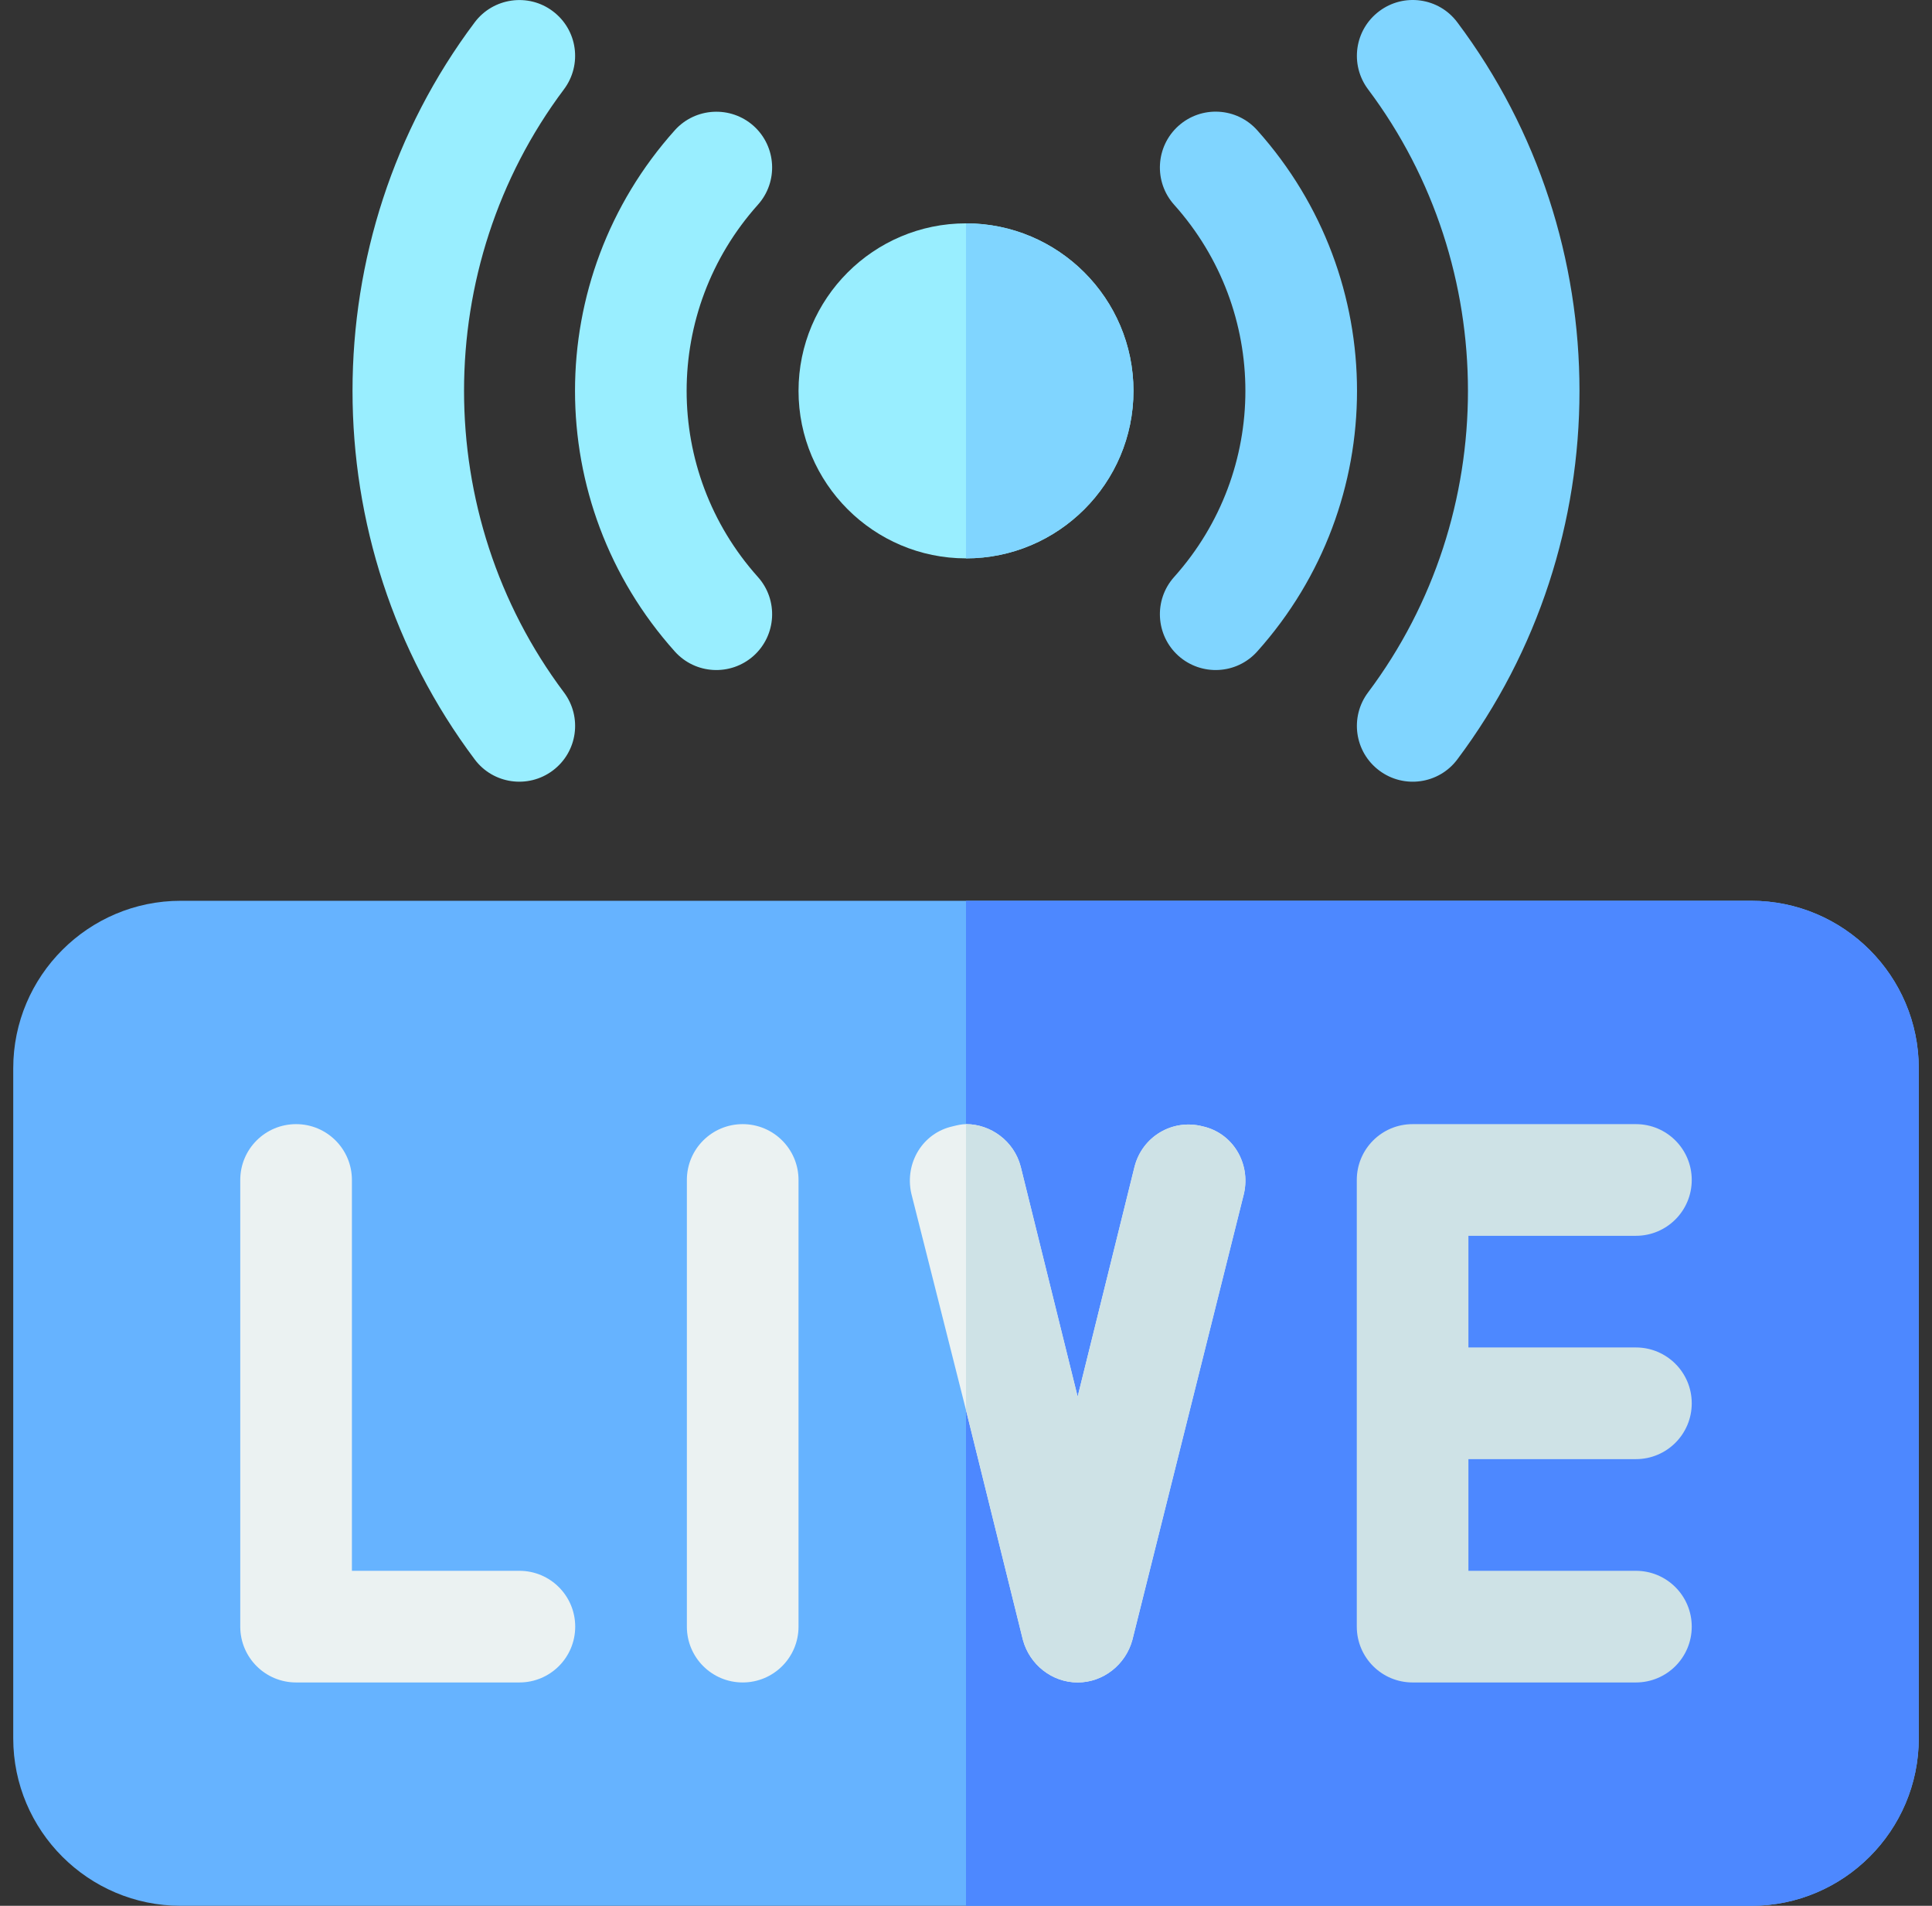
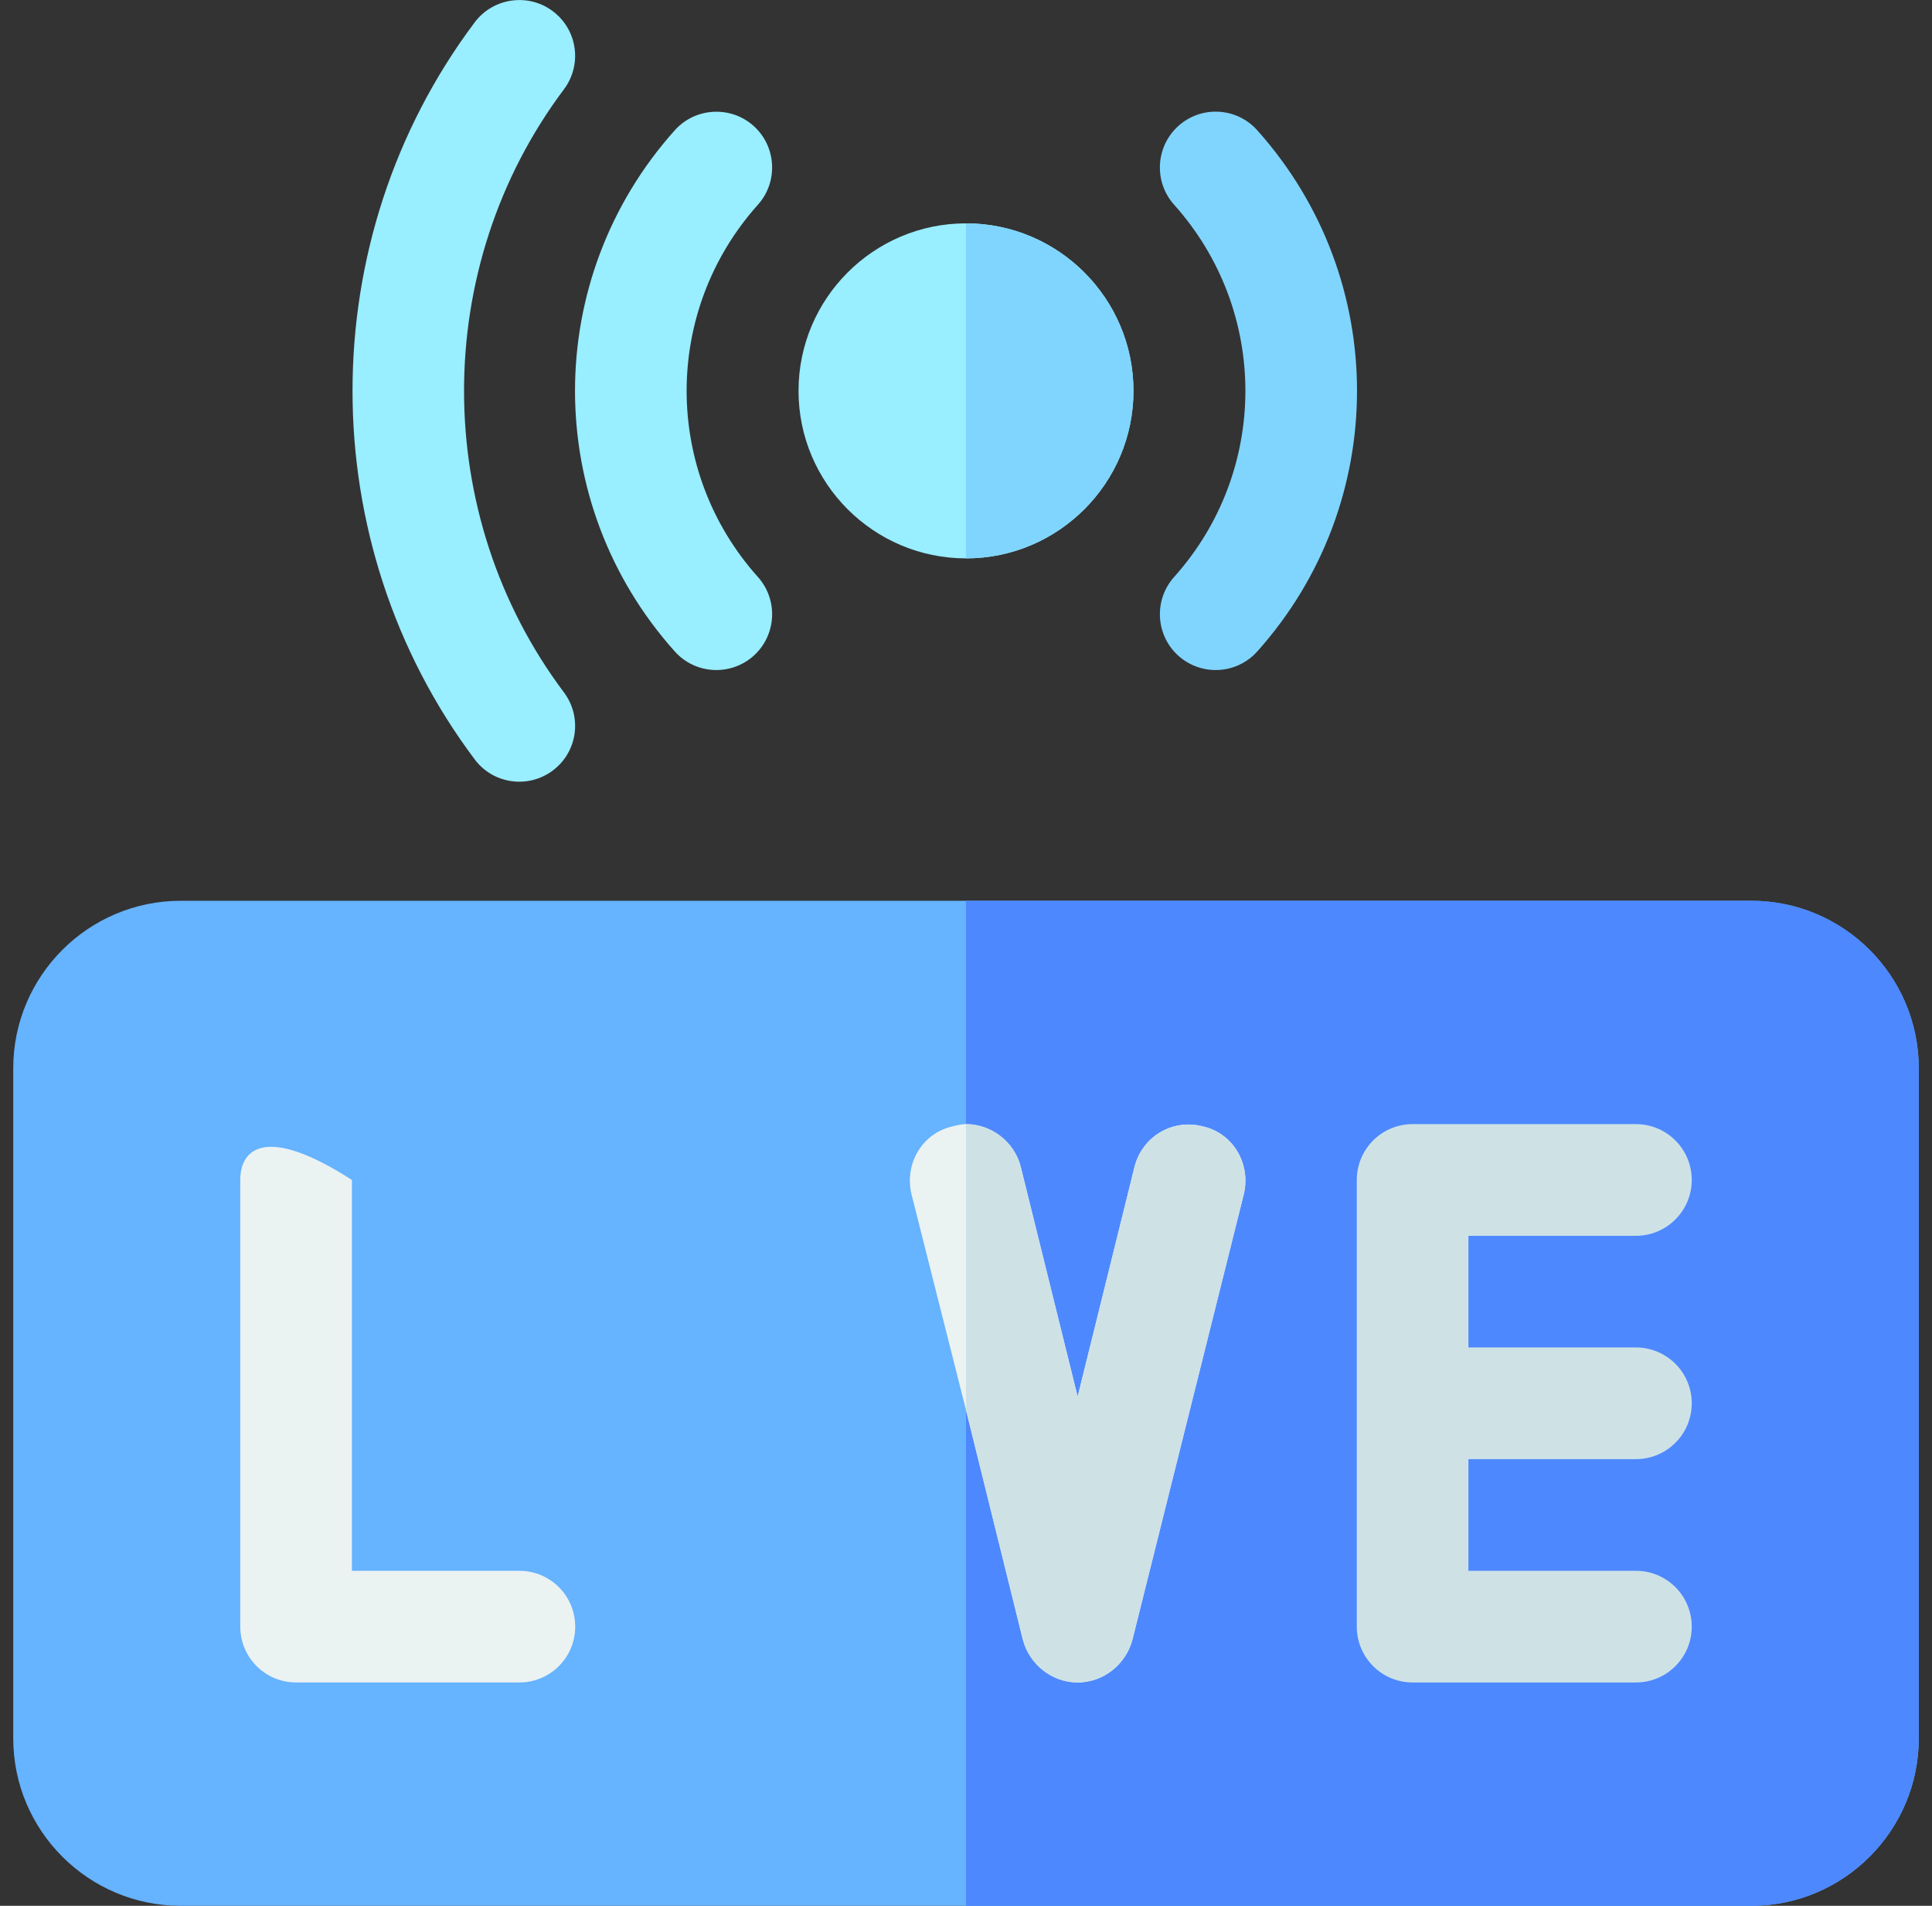
<svg xmlns="http://www.w3.org/2000/svg" width="73" height="72" viewBox="0 0 73 72" fill="none">
  <rect x="0" y="0" width="73" height="72" fill="#333333" stroke="none" />
  <g clip-path="url(#clip0_746_20180)">
    <path d="M66.172 72H6.828C3.339 72 0.5 69.161 0.5 65.672V40.359C0.5 36.87 3.339 34.031 6.828 34.031H66.172C69.661 34.031 72.5 36.87 72.5 40.359V65.672C72.5 69.161 69.661 72 66.172 72Z" fill="#66B3FF" />
    <path d="M66.172 34.031H36.5V72H66.172C69.661 72 72.5 69.161 72.5 65.672V40.359C72.5 36.87 69.661 34.031 66.172 34.031Z" fill="#4D88FF" />
-     <path d="M19.625 59.344H13.297V44.578C13.297 43.412 12.353 42.469 11.188 42.469C10.022 42.469 9.078 43.412 9.078 44.578V61.453C9.078 62.619 10.022 63.562 11.188 63.562H19.625C20.791 63.562 21.734 62.619 21.734 61.453C21.734 60.287 20.791 59.344 19.625 59.344Z" fill="#EBF2F2" />
-     <path d="M28.062 42.469C26.897 42.469 25.953 43.412 25.953 44.578V61.453C25.953 62.619 26.897 63.562 28.062 63.562C29.228 63.562 30.172 62.619 30.172 61.453V44.578C30.172 43.412 29.228 42.469 28.062 42.469Z" fill="#EBF2F2" />
+     <path d="M19.625 59.344H13.297V44.578C10.022 42.469 9.078 43.412 9.078 44.578V61.453C9.078 62.619 10.022 63.562 11.188 63.562H19.625C20.791 63.562 21.734 62.619 21.734 61.453C21.734 60.287 20.791 59.344 19.625 59.344Z" fill="#EBF2F2" />
    <path d="M61.812 55.125C62.978 55.125 63.922 54.181 63.922 53.016C63.922 51.85 62.978 50.906 61.812 50.906H55.484V46.688H61.812C62.978 46.688 63.922 45.744 63.922 44.578C63.922 43.412 62.978 42.469 61.812 42.469H53.375C52.209 42.469 51.266 43.412 51.266 44.578V61.453C51.266 62.619 52.209 63.562 53.375 63.562H61.812C62.978 63.562 63.922 62.619 63.922 61.453C63.922 60.287 62.978 59.344 61.812 59.344H55.484V55.125H61.812Z" fill="#CEE2E6" />
    <path d="M47.004 45.084L42.785 61.959C42.532 62.887 41.688 63.562 40.718 63.562C39.748 63.562 38.904 62.887 38.651 61.959L36.499 53.269L34.432 45.084C34.179 43.945 34.854 42.806 35.993 42.553C36.161 42.511 36.331 42.469 36.499 42.469C37.427 42.469 38.313 43.101 38.566 44.072L40.718 52.763L42.869 44.072C43.165 42.933 44.304 42.258 45.443 42.553C46.582 42.806 47.257 43.945 47.004 45.084Z" fill="#EBF2F2" />
    <path d="M17.937 28.69C11.781 20.491 11.781 9.042 17.937 0.843C18.637 -0.088 19.964 -0.273 20.887 0.423C21.822 1.124 22.007 2.444 21.307 3.377C16.276 10.082 16.276 19.451 21.307 26.156C22.007 27.089 21.822 28.409 20.887 29.11C19.953 29.81 18.63 29.618 17.937 28.69Z" fill="#99EEFF" />
-     <path d="M52.114 29.11C51.179 28.41 50.993 27.089 51.694 26.156C56.724 19.451 56.724 10.082 51.694 3.377C50.993 2.444 51.179 1.124 52.114 0.423C53.041 -0.275 54.367 -0.092 55.064 0.843C61.219 9.042 61.219 20.491 55.064 28.69C54.371 29.618 53.048 29.811 52.114 29.11Z" fill="#80D5FF" />
    <path d="M25.496 24.611C20.47 19 20.47 10.534 25.496 4.922C26.275 4.053 27.61 3.985 28.475 4.757C29.34 5.534 29.414 6.869 28.636 7.736C25.047 11.745 25.047 17.788 28.636 21.797C29.414 22.664 29.34 23.999 28.475 24.776C27.608 25.55 26.275 25.482 25.496 24.611Z" fill="#99EEFF" />
    <path d="M44.526 24.776C43.661 23.999 43.587 22.664 44.365 21.797C47.954 17.788 47.954 11.745 44.365 7.736C43.587 6.869 43.661 5.534 44.526 4.757C45.391 3.981 46.726 4.049 47.505 4.922C52.531 10.533 52.531 19 47.505 24.611C46.727 25.481 45.395 25.551 44.526 24.776Z" fill="#80D5FF" />
    <path d="M36.5 21.095C33.011 21.095 30.172 18.256 30.172 14.767C30.172 11.277 33.011 8.438 36.5 8.438C39.989 8.438 42.828 11.277 42.828 14.767C42.828 18.256 39.989 21.095 36.5 21.095Z" fill="#99EEFF" />
    <path d="M42.828 14.767C42.828 11.277 39.989 8.438 36.5 8.438V21.095C39.989 21.095 42.828 18.256 42.828 14.767Z" fill="#80D5FF" />
    <path d="M47.005 45.084L42.786 61.959C42.533 62.887 41.689 63.562 40.719 63.562C39.748 63.562 38.905 62.887 38.652 61.959L36.5 53.269V42.469C37.428 42.469 38.314 43.101 38.567 44.072L40.719 52.763L42.87 44.072C43.166 42.933 44.304 42.258 45.444 42.553C46.583 42.806 47.258 43.945 47.005 45.084Z" fill="#CEE2E6" />
  </g>
  <defs>
    <clipPath id="clip0_746_20180">
      <rect width="72" height="72" fill="white" transform="translate(0.5)" />
    </clipPath>
  </defs>
</svg>